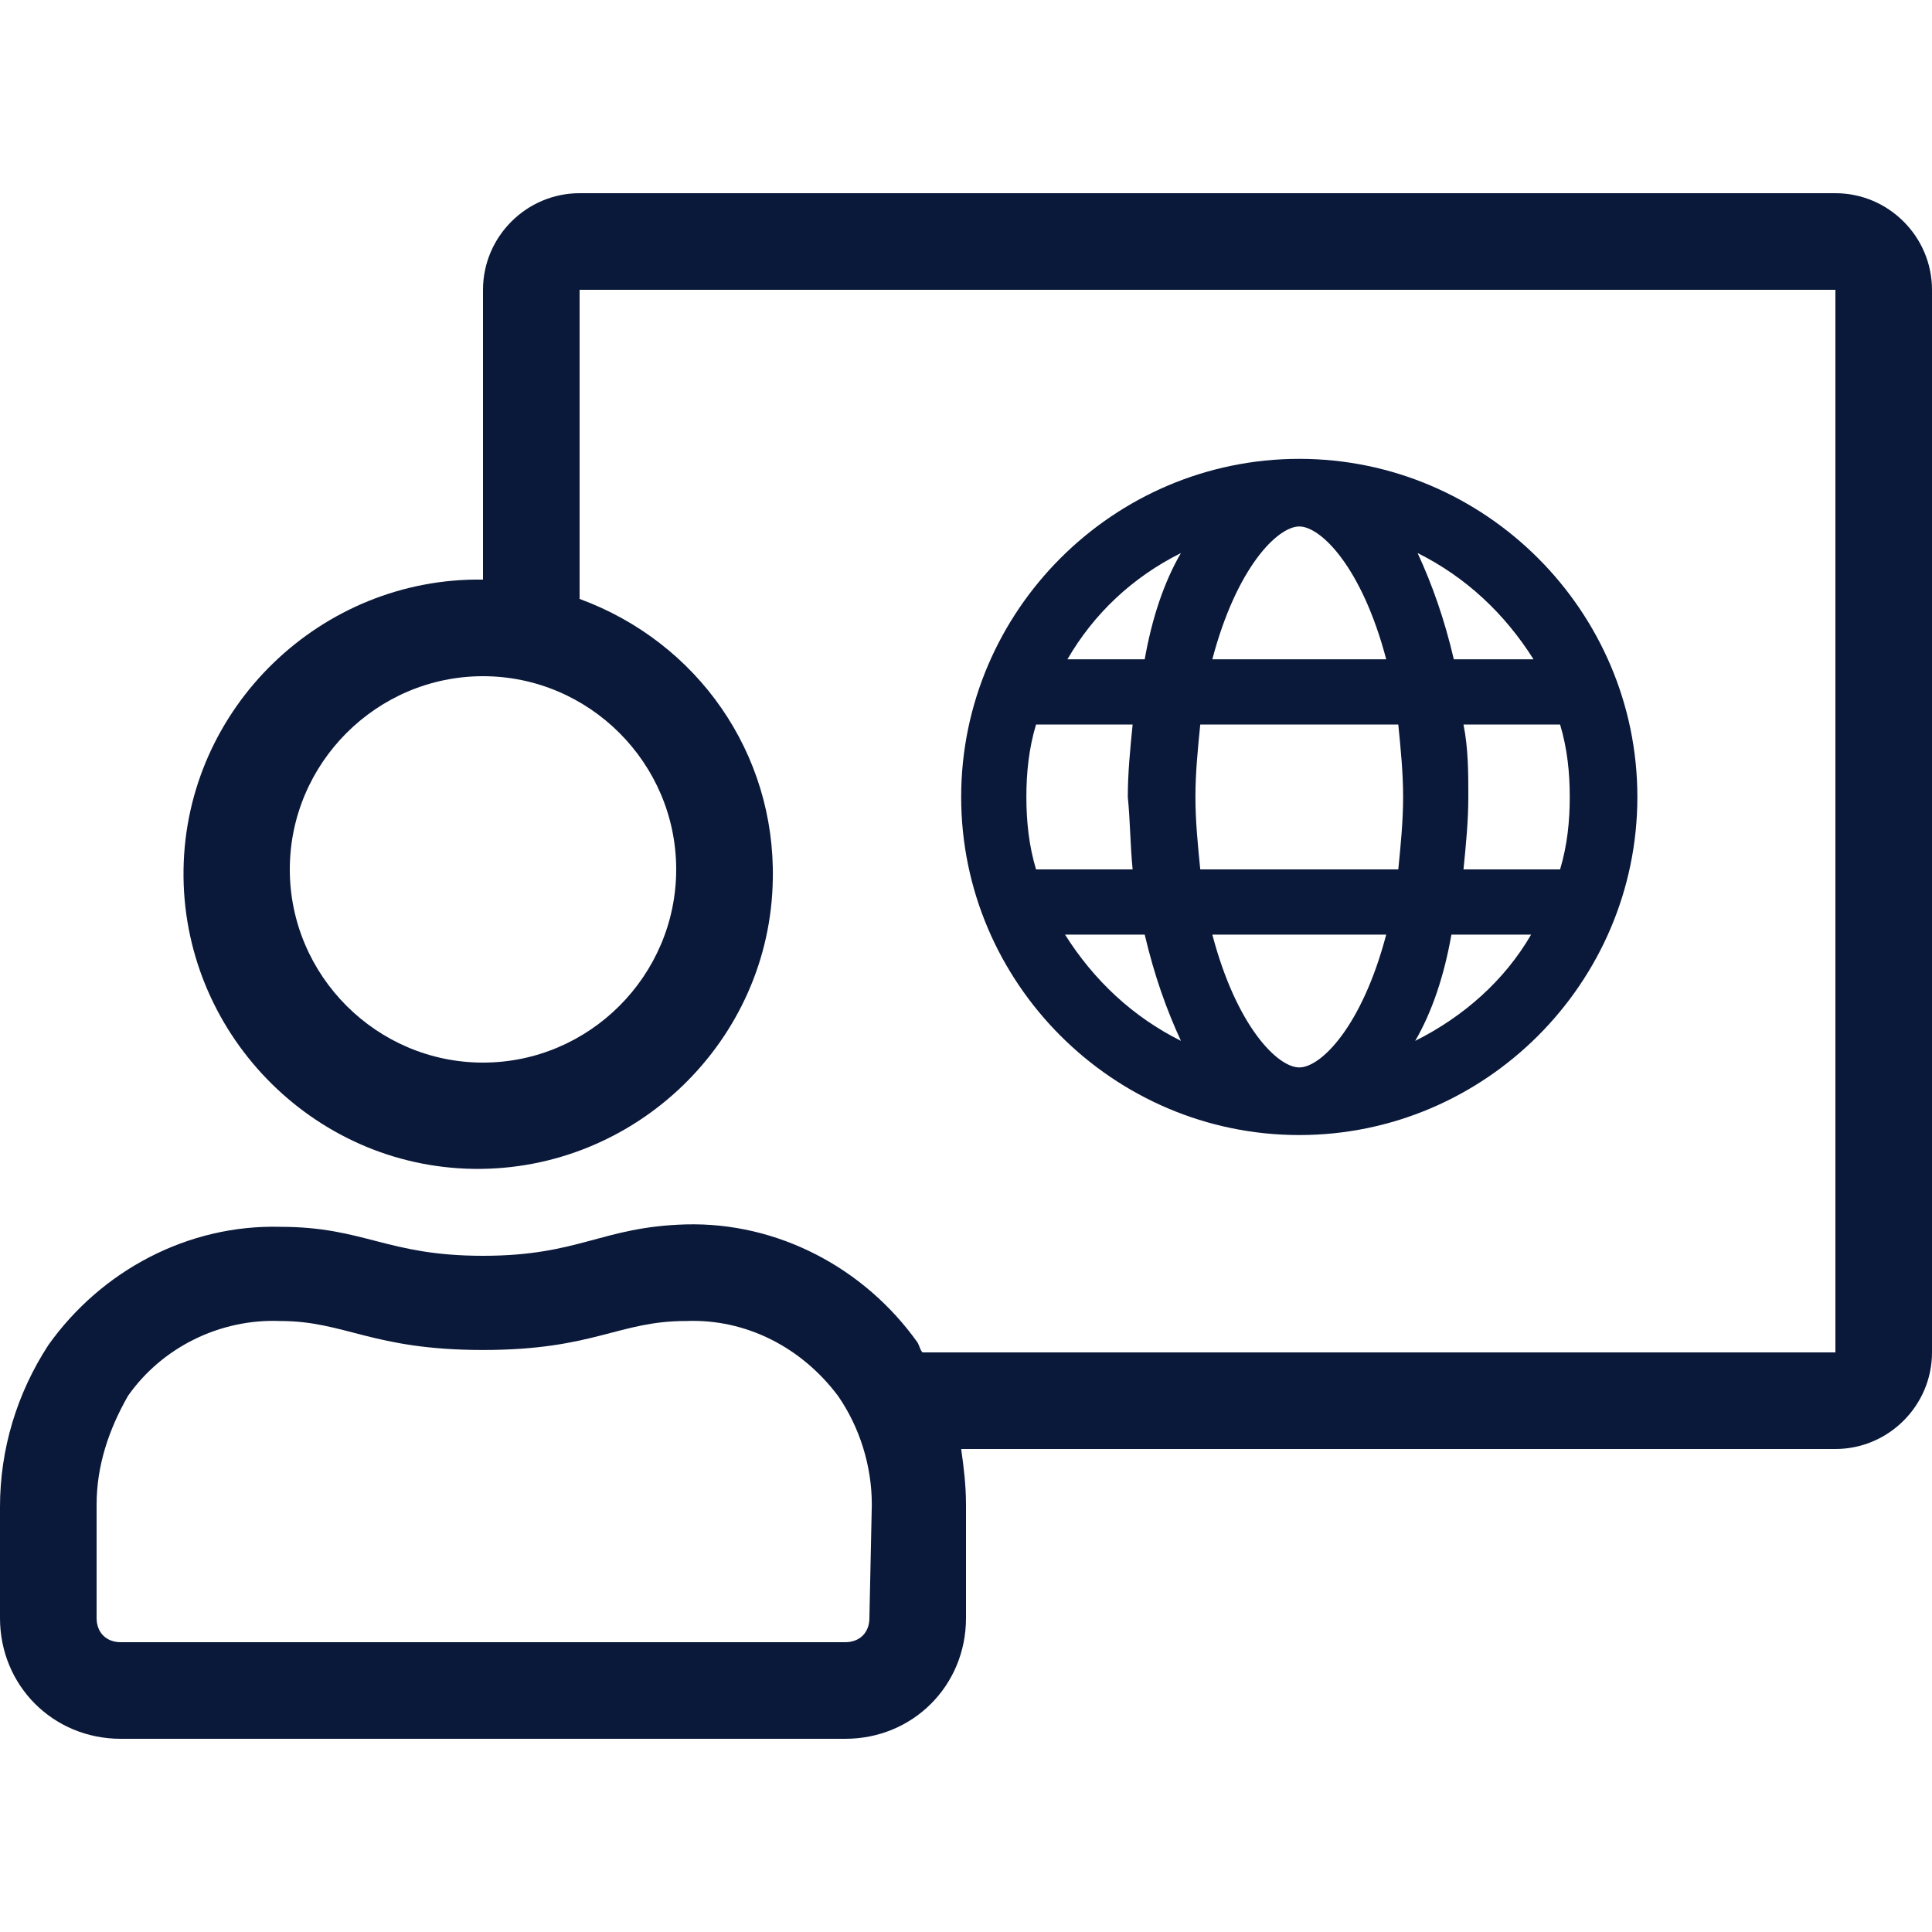
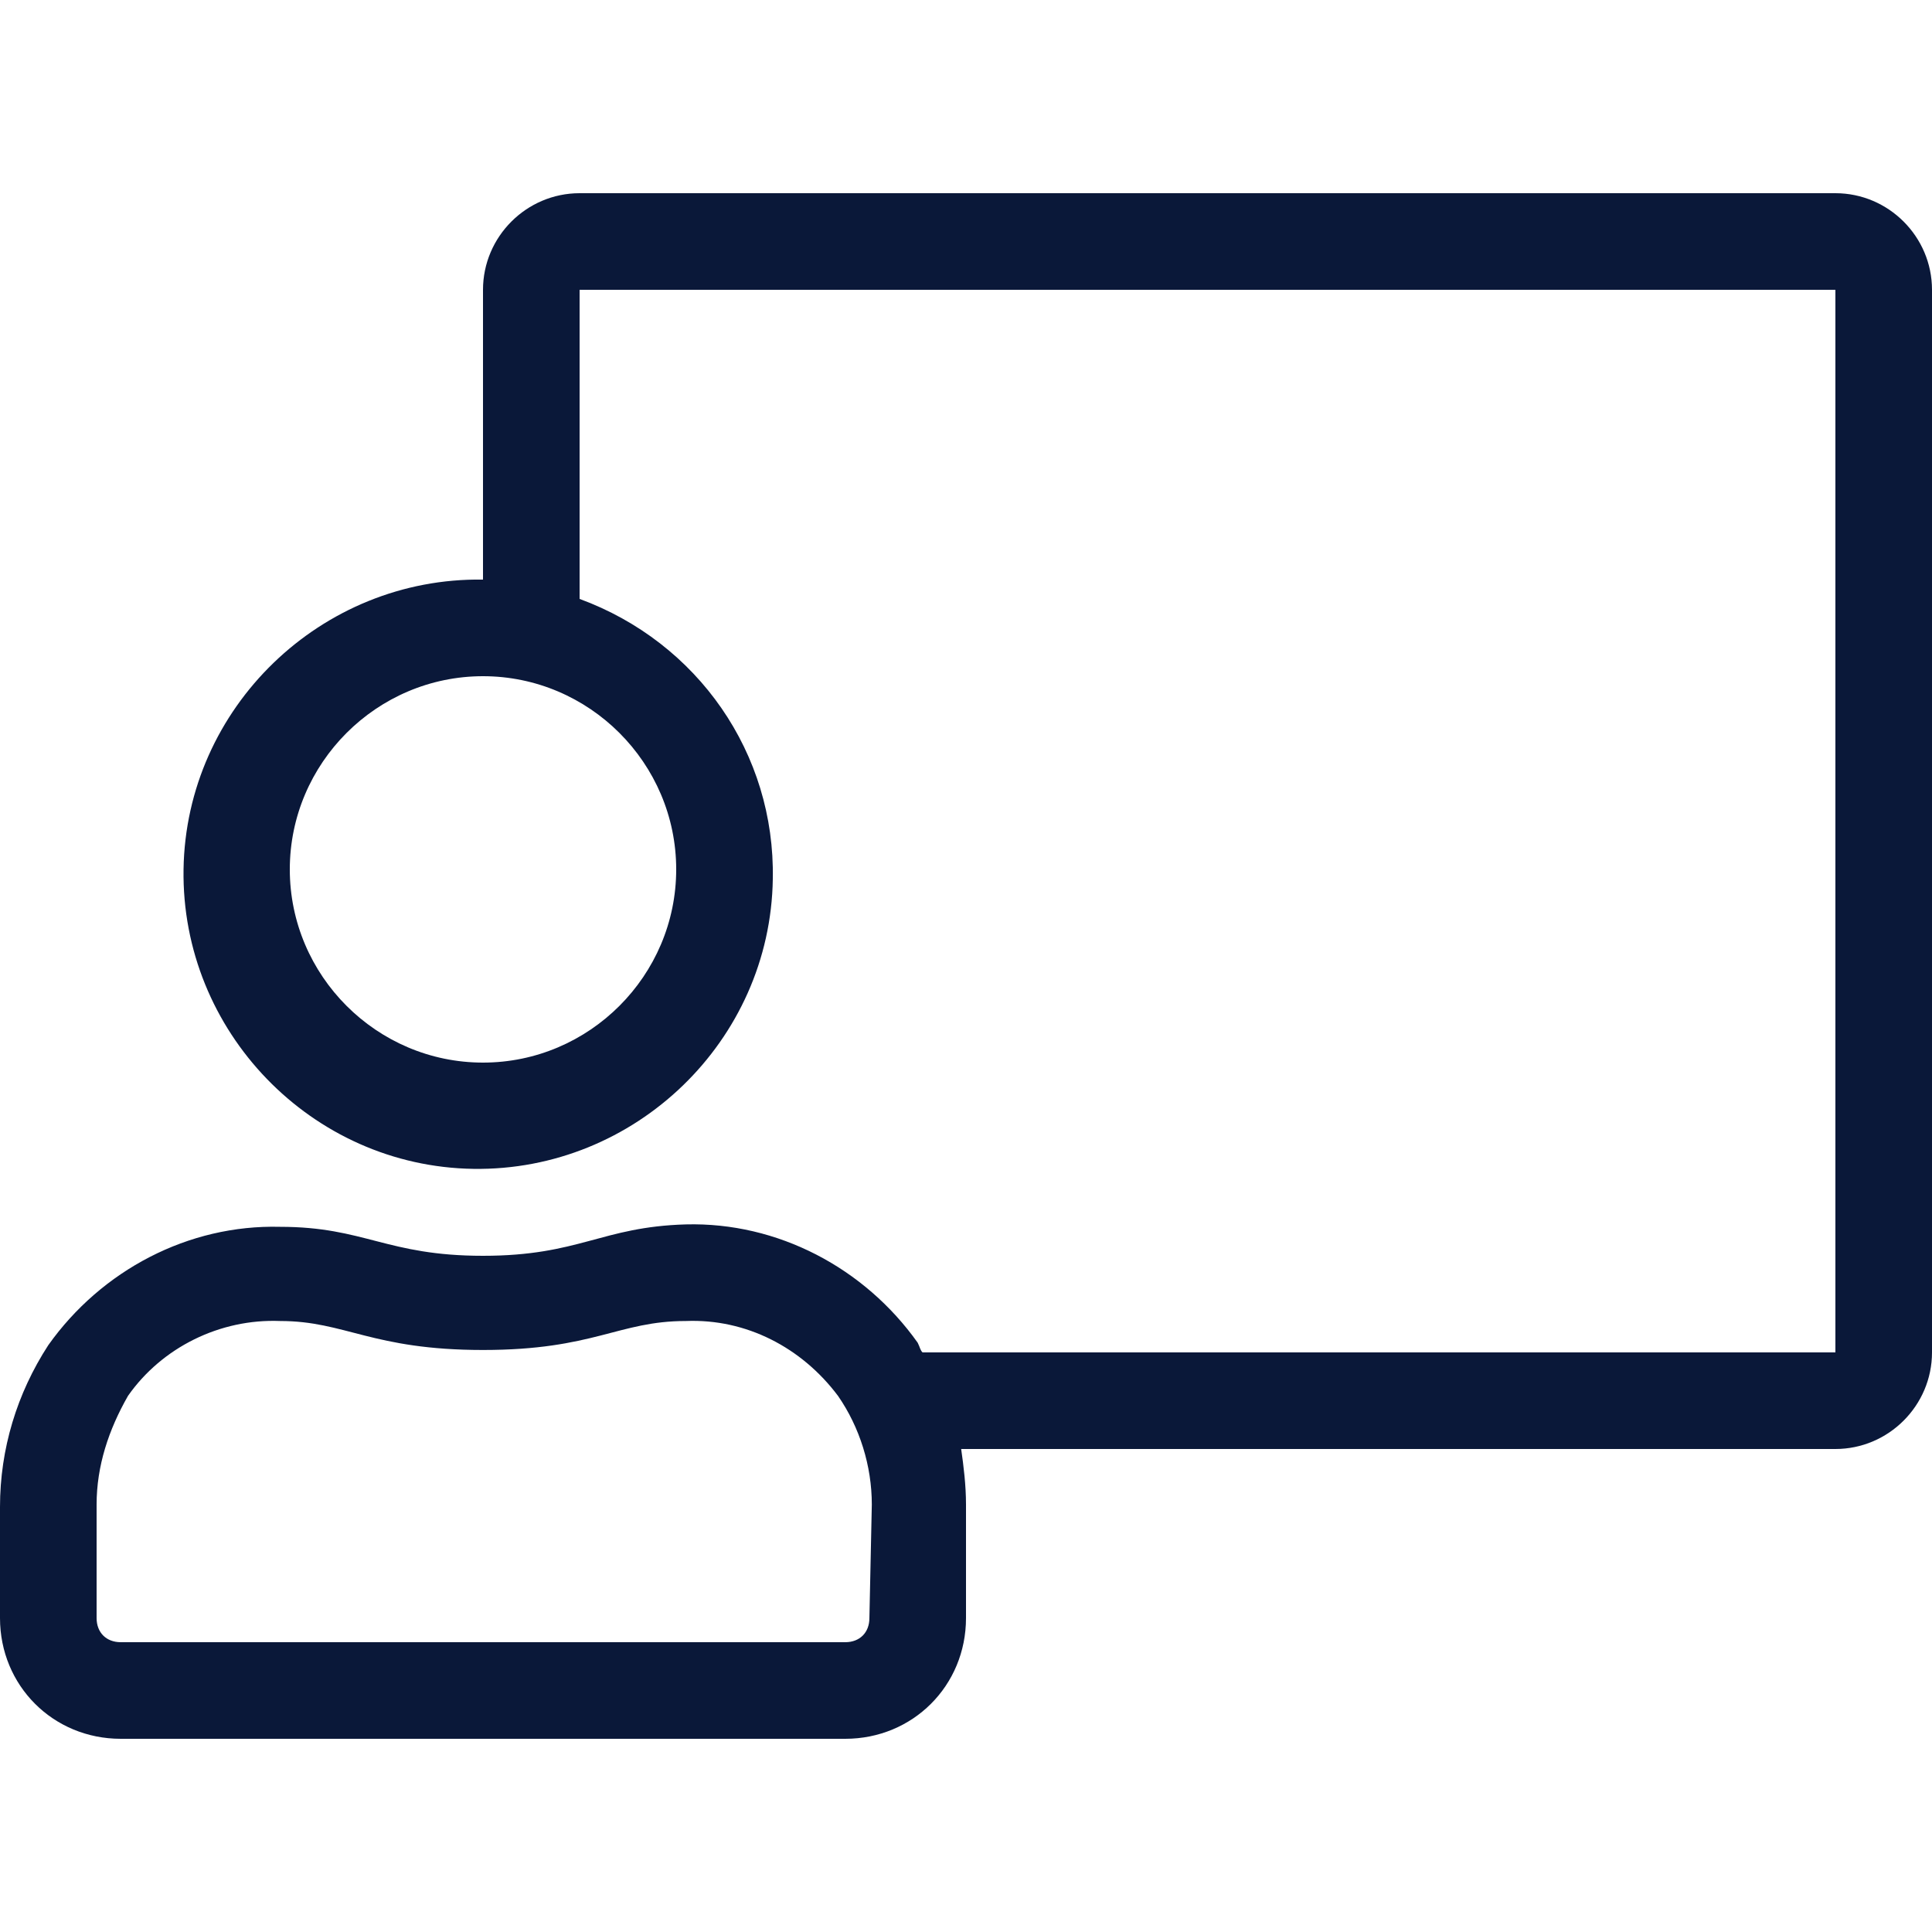
<svg xmlns="http://www.w3.org/2000/svg" version="1.1" id="Layer_1" x="0px" y="0px" viewBox="0 0 80 80" style="enable-background:new 0 0 80 80;" xml:space="preserve">
  <style type="text/css">
	.st0{fill:#0A1839;}
</style>
  <g>
    <g id="Advisory_Consulting__Solution_DarkBlue_Icon_80x80px">
      <path id="Advisory_Consulting_Solution_ActionBlue_Icon" class="st0" d="M76,8H24c-2.2,0-4,1.8-4,4v12c-6.7-0.1-12.3,5.3-12.4,12    c-0.1,6.7,5.3,12.3,12,12.4c6.7,0.1,12.3-5.3,12.4-12c0.1-5.2-3.1-9.8-8-11.6V12h52v44H38.2c-0.1-0.1-0.1-0.2-0.2-0.4    c-2.2-3.1-5.8-5-9.6-4.9C24.9,50.8,24,52,20,52s-4.9-1.2-8.4-1.2c-3.8-0.1-7.4,1.8-9.6,4.9c-1.3,2-2,4.3-2,6.7V67c0,2.8,2.2,5,5,5    h30c2.8,0,5-2.2,5-5v-4.7c0-0.8-0.1-1.6-0.2-2.3H76c2.2,0,4-1.8,4-4V12C80,9.8,78.2,8,76,8z M28,36c0,4.4-3.6,8-8,8s-8-3.6-8-8    s3.6-8,8-8S28,31.6,28,36z M36,67c0,0.6-0.4,1-1,1H5c-0.6,0-1-0.4-1-1v-4.7c0-1.6,0.5-3.1,1.3-4.5c1.4-2,3.8-3.2,6.3-3.1    c2.7,0,3.8,1.2,8.4,1.2s5.6-1.2,8.4-1.2c2.5-0.1,4.8,1.1,6.3,3.1c0.9,1.3,1.4,2.9,1.4,4.5L36,67z" />
    </g>
-     <path class="st0" d="M53.8,19c-7.7,0-14,6.3-14,14s6.3,14,14,14c7.7,0,14-6.3,14-14S61.5,19,53.8,19z M60.6,30h4c0.3,1,0.4,2,0.4,3   s-0.1,2-0.4,3h-4c0.1-1,0.2-2,0.2-3C60.8,32,60.8,31,60.6,30z M60.2,27.3c-0.4-1.7-0.9-3.1-1.5-4.4c2,1,3.6,2.5,4.8,4.4H60.2z    M47.4,38.7c0.4,1.7,0.9,3.1,1.5,4.4c-2-1-3.6-2.5-4.8-4.4H47.4z M48.9,22.9c-0.7,1.2-1.2,2.7-1.5,4.4h-3.2   C45.3,25.4,46.9,23.9,48.9,22.9z M58.1,33c0,1-0.1,2-0.2,3h-8.2c-0.1-1-0.2-2-0.2-3s0.1-2,0.2-3h8.2C58,31,58.1,32,58.1,33z    M50.2,27.3c1-3.8,2.7-5.5,3.6-5.5s2.6,1.7,3.6,5.5H50.2z M57.4,38.7c-1,3.8-2.7,5.5-3.6,5.5s-2.6-1.7-3.6-5.5H57.4z M63.4,38.7   c-1.1,1.9-2.8,3.4-4.8,4.4c0.7-1.2,1.2-2.7,1.5-4.4H63.4z M46.9,36h-4c-0.3-1-0.4-2-0.4-3s0.1-2,0.4-3h4c-0.1,1-0.2,2-0.2,3   C46.8,34,46.8,35,46.9,36z" />
  </g>
</svg>